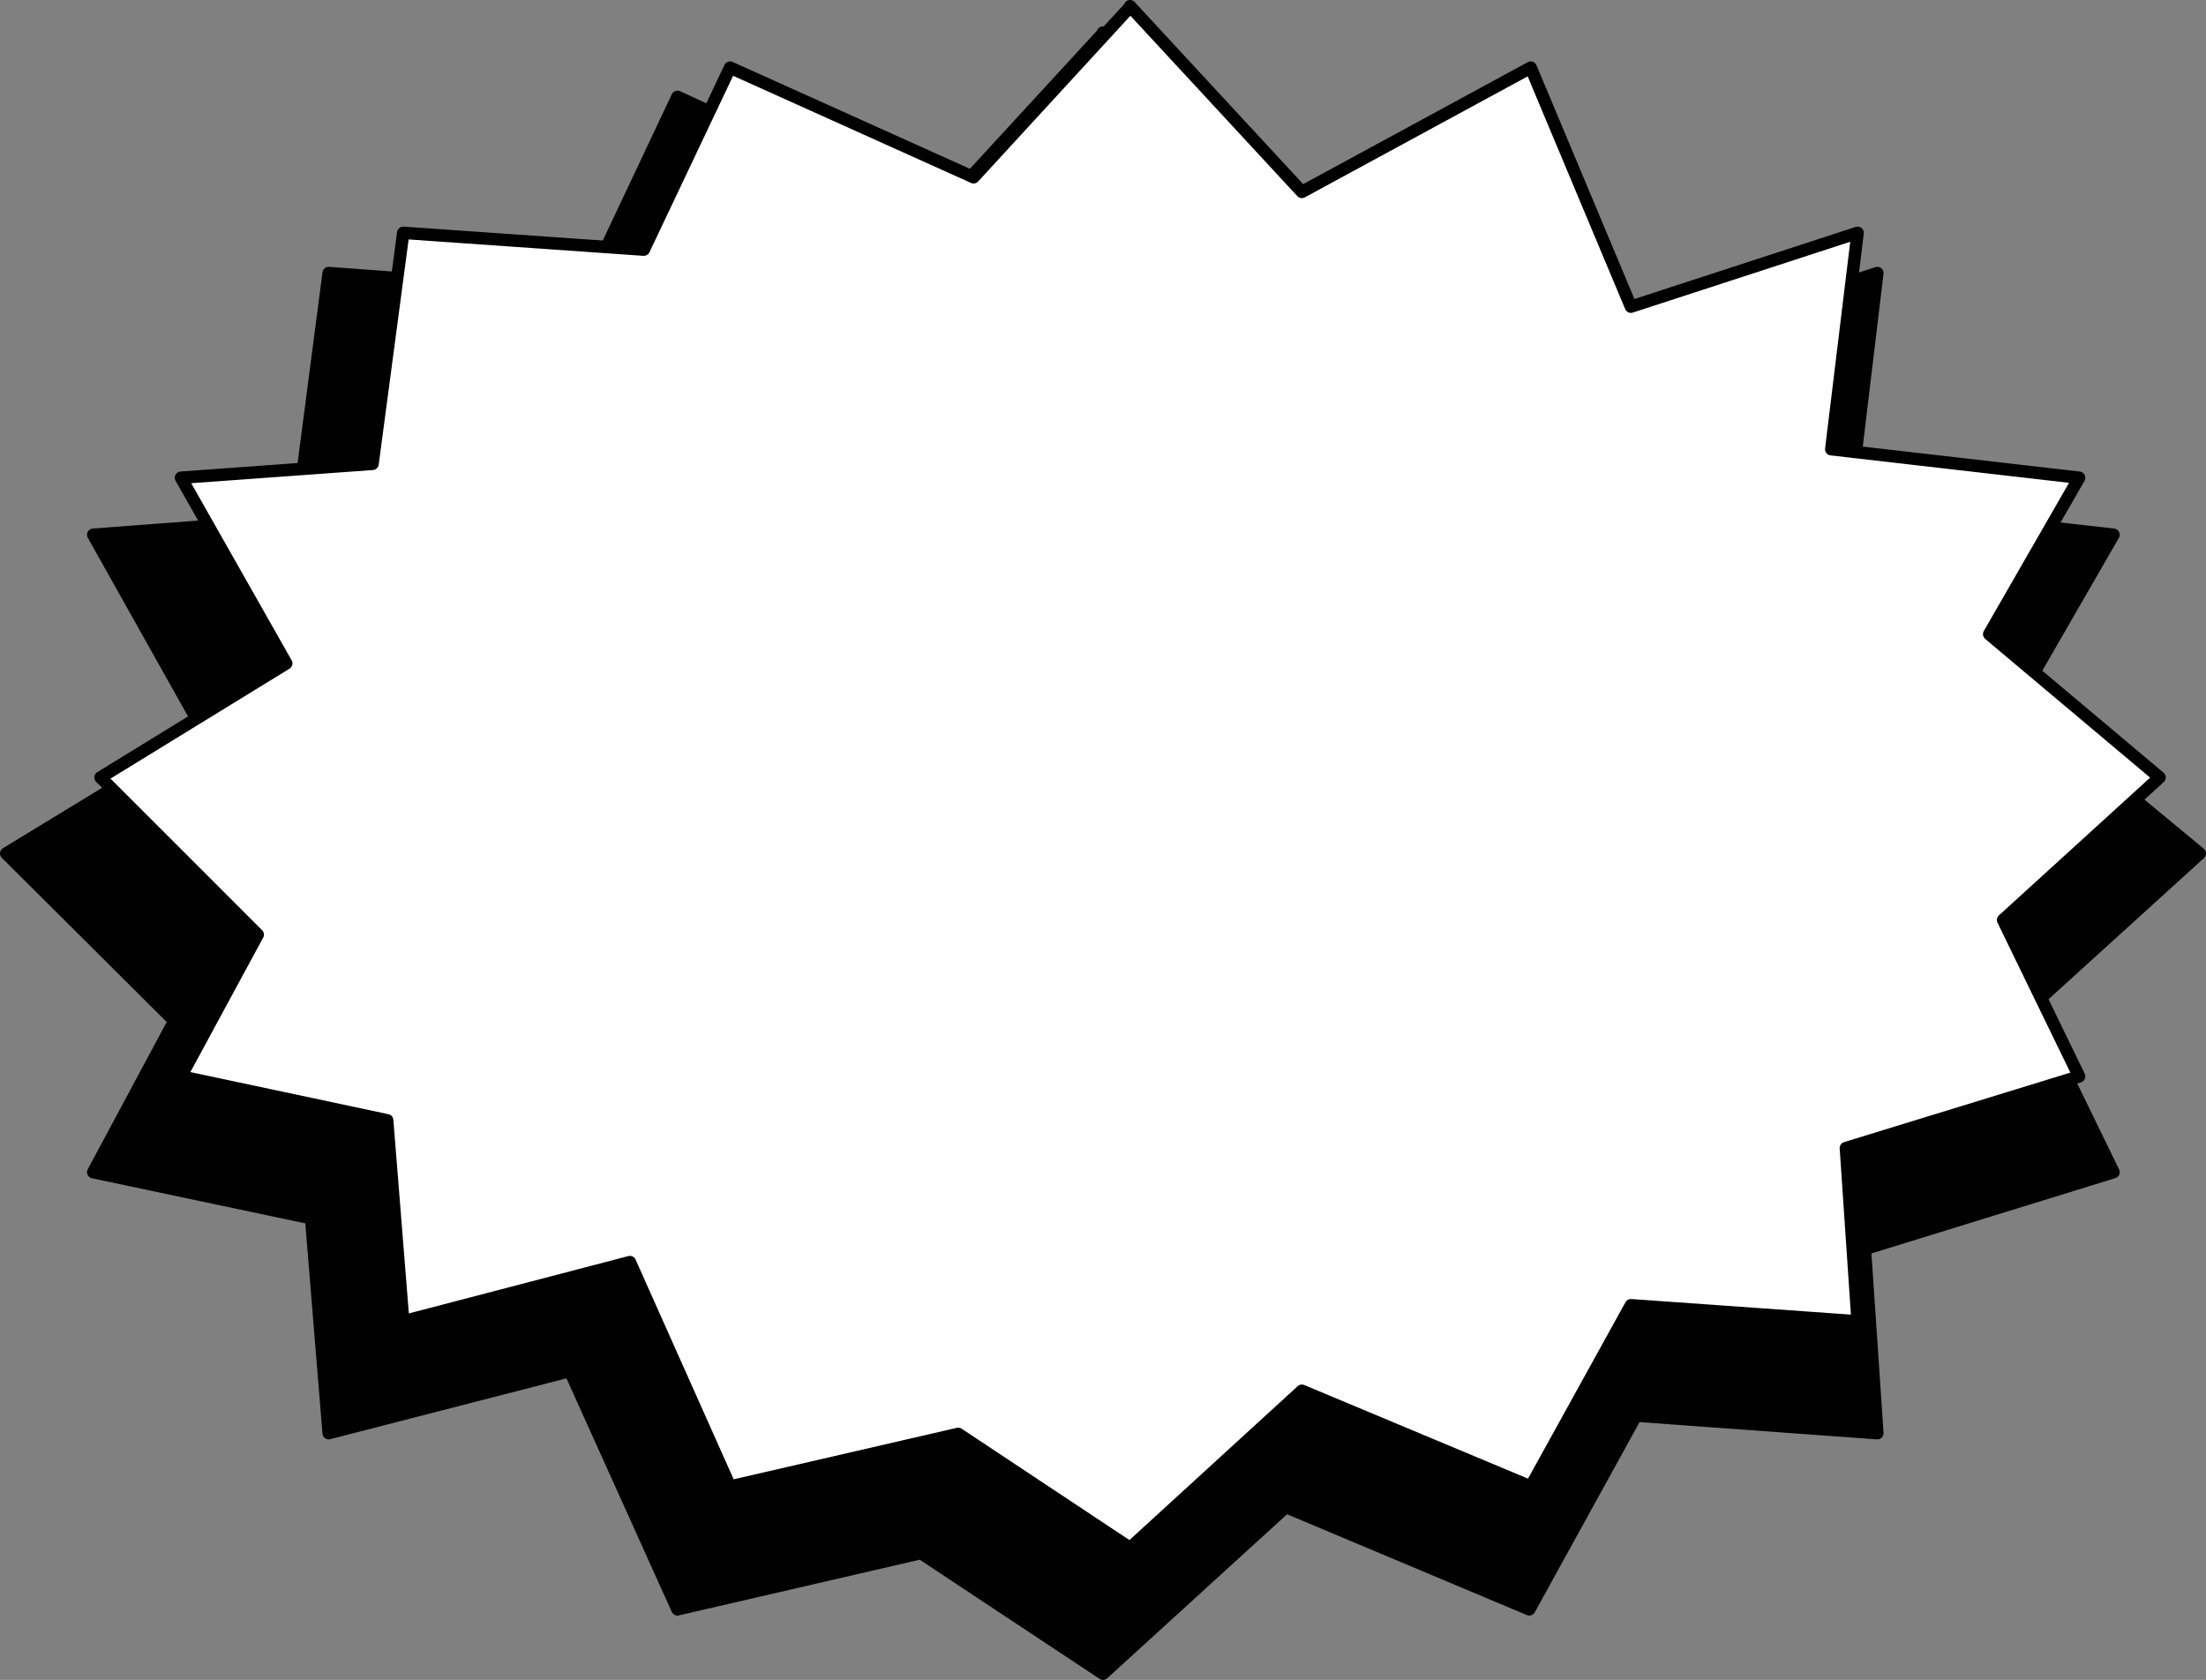
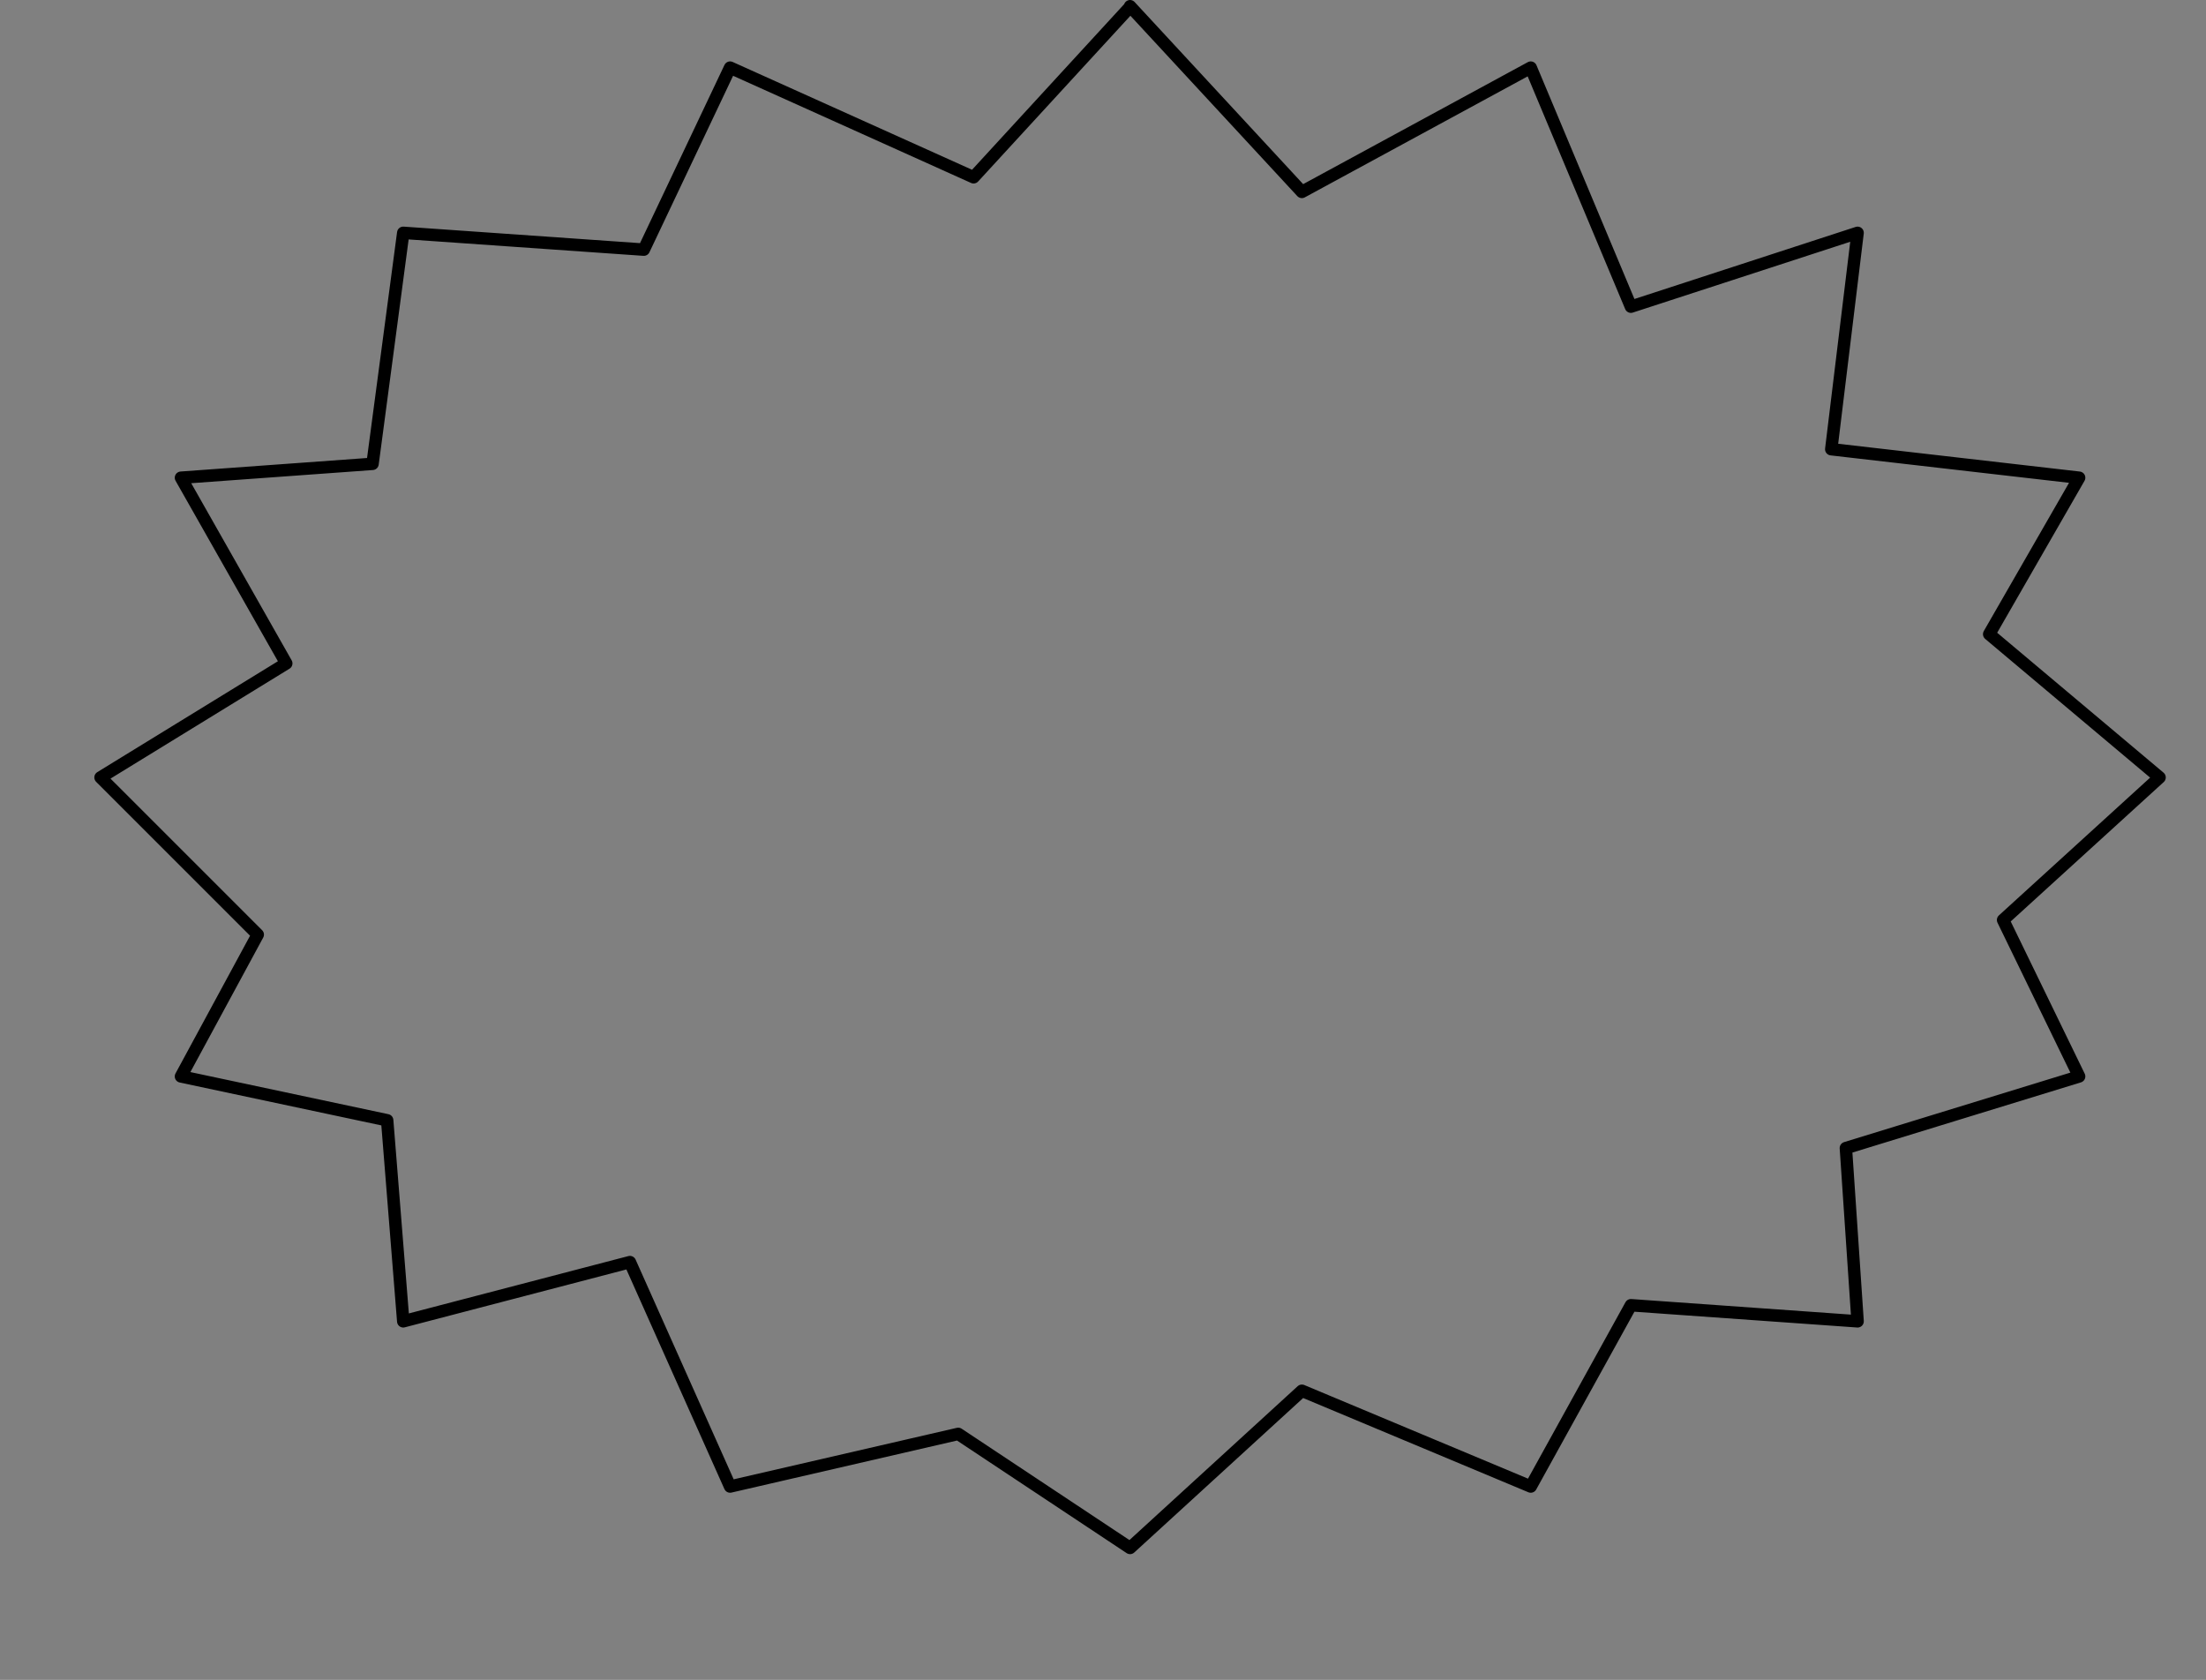
<svg xmlns="http://www.w3.org/2000/svg" xmlns:ns1="http://sodipodi.sourceforge.net/DTD/sodipodi-0.dtd" xmlns:ns2="http://www.inkscape.org/namespaces/inkscape" version="1.0" width="128.997mm" height="98.237mm" id="svg4" ns1:docname="Shape 174.wmf">
  <rect width="100%" height="100%" fill="#808080" stroke="none" />
  <ns1:namedview id="namedview4" pagecolor="#ffffff" bordercolor="#000000" borderopacity="0.25" ns2:showpageshadow="2" ns2:pageopacity="0.0" ns2:pagecheckerboard="0" ns2:deskcolor="#d1d1d1" ns2:document-units="mm" />
  <defs id="defs1">
    <pattern id="WMFhbasepattern" patternUnits="userSpaceOnUse" width="6" height="6" x="0" y="0" />
  </defs>
-   <path style="fill:#000000;fill-opacity:1;fill-rule:evenodd;stroke:none" d="m 243.773,7.19 40.4,43.786 53.813,-29.567 23.594,56.388 53.328,-17.45 -6.141,51.218 58.338,6.624 -21.331,37 40.4,33.445 -37.006,33.607 17.938,36.838 -54.944,16.965 2.747,40.716 -53.328,-3.878 -23.594,42.816 -53.813,-22.62 -40.4,36.838 -40.238,-26.659 -53.813,12.441 L 125.967,303.026 72.639,316.759 68.761,269.257 20.604,259.078 38.541,225.633 1.374,188.634 45.167,161.975 20.604,118.189 l 44.925,-3.393 7.11,-54.449 56.722,4.201 20.362,-43.139 57.045,26.174 37.006,-40.231 v 0 z" id="path1" />
-   <path style="fill:none;stroke:#000000;stroke-width:2.747px;stroke-linecap:round;stroke-linejoin:round;stroke-miterlimit:4;stroke-dasharray:none;stroke-opacity:1" d="m 243.773,7.19 40.4,43.786 53.813,-29.567 23.594,56.388 53.328,-17.45 -6.141,51.218 58.338,6.624 -21.331,37 40.4,33.445 -37.006,33.607 17.938,36.838 -54.944,16.965 2.747,40.716 -53.328,-3.878 -23.594,42.816 -53.813,-22.62 -40.4,36.838 -40.238,-26.659 -53.813,12.441 L 125.967,303.026 72.639,316.759 68.761,269.257 20.604,259.078 38.541,225.633 1.374,188.634 45.167,161.975 20.604,118.189 l 44.925,-3.393 7.11,-54.449 56.722,4.201 20.362,-43.139 57.045,26.174 37.006,-40.231 v 0" id="path2" />
-   <path style="fill:#ffffff;fill-opacity:1;fill-rule:evenodd;stroke:none" d="m 249.752,1.374 37.976,41.039 50.581,-27.467 22.139,52.834 50.096,-16.319 -5.818,47.825 54.782,6.301 -19.877,34.576 37.653,31.668 -34.582,31.506 16.806,34.576 -51.55,15.834 2.586,38.292 -50.096,-3.555 -22.139,40.069 -50.581,-21.166 -37.976,34.738 -37.976,-25.205 -50.419,11.633 -22.139,-49.602 -50.096,13.087 -3.555,-44.432 -45.571,-9.694 16.968,-31.345 -34.744,-34.738 41.046,-25.205 -23.27,-41.039 42.339,-3.07 6.787,-51.056 53.166,3.716 19.069,-40.231 53.813,24.236 34.582,-37.646 v 0 z" id="path3" />
  <path style="fill:none;stroke:#000000;stroke-width:2.747px;stroke-linecap:round;stroke-linejoin:round;stroke-miterlimit:4;stroke-dasharray:none;stroke-opacity:1" d="m 249.752,1.374 37.976,41.039 50.581,-27.467 22.139,52.834 50.096,-16.319 -5.818,47.825 54.782,6.301 -19.877,34.576 37.653,31.668 -34.582,31.506 16.806,34.576 -51.55,15.834 2.586,38.292 -50.096,-3.555 -22.139,40.069 -50.581,-21.166 -37.976,34.738 -37.976,-25.205 -50.419,11.633 -22.139,-49.602 -50.096,13.087 -3.555,-44.432 -45.571,-9.694 16.968,-31.345 -34.744,-34.738 41.046,-25.205 -23.27,-41.039 42.339,-3.07 6.787,-51.056 53.166,3.716 19.069,-40.231 53.813,24.236 34.582,-37.646 v 0" id="path4" />
</svg>